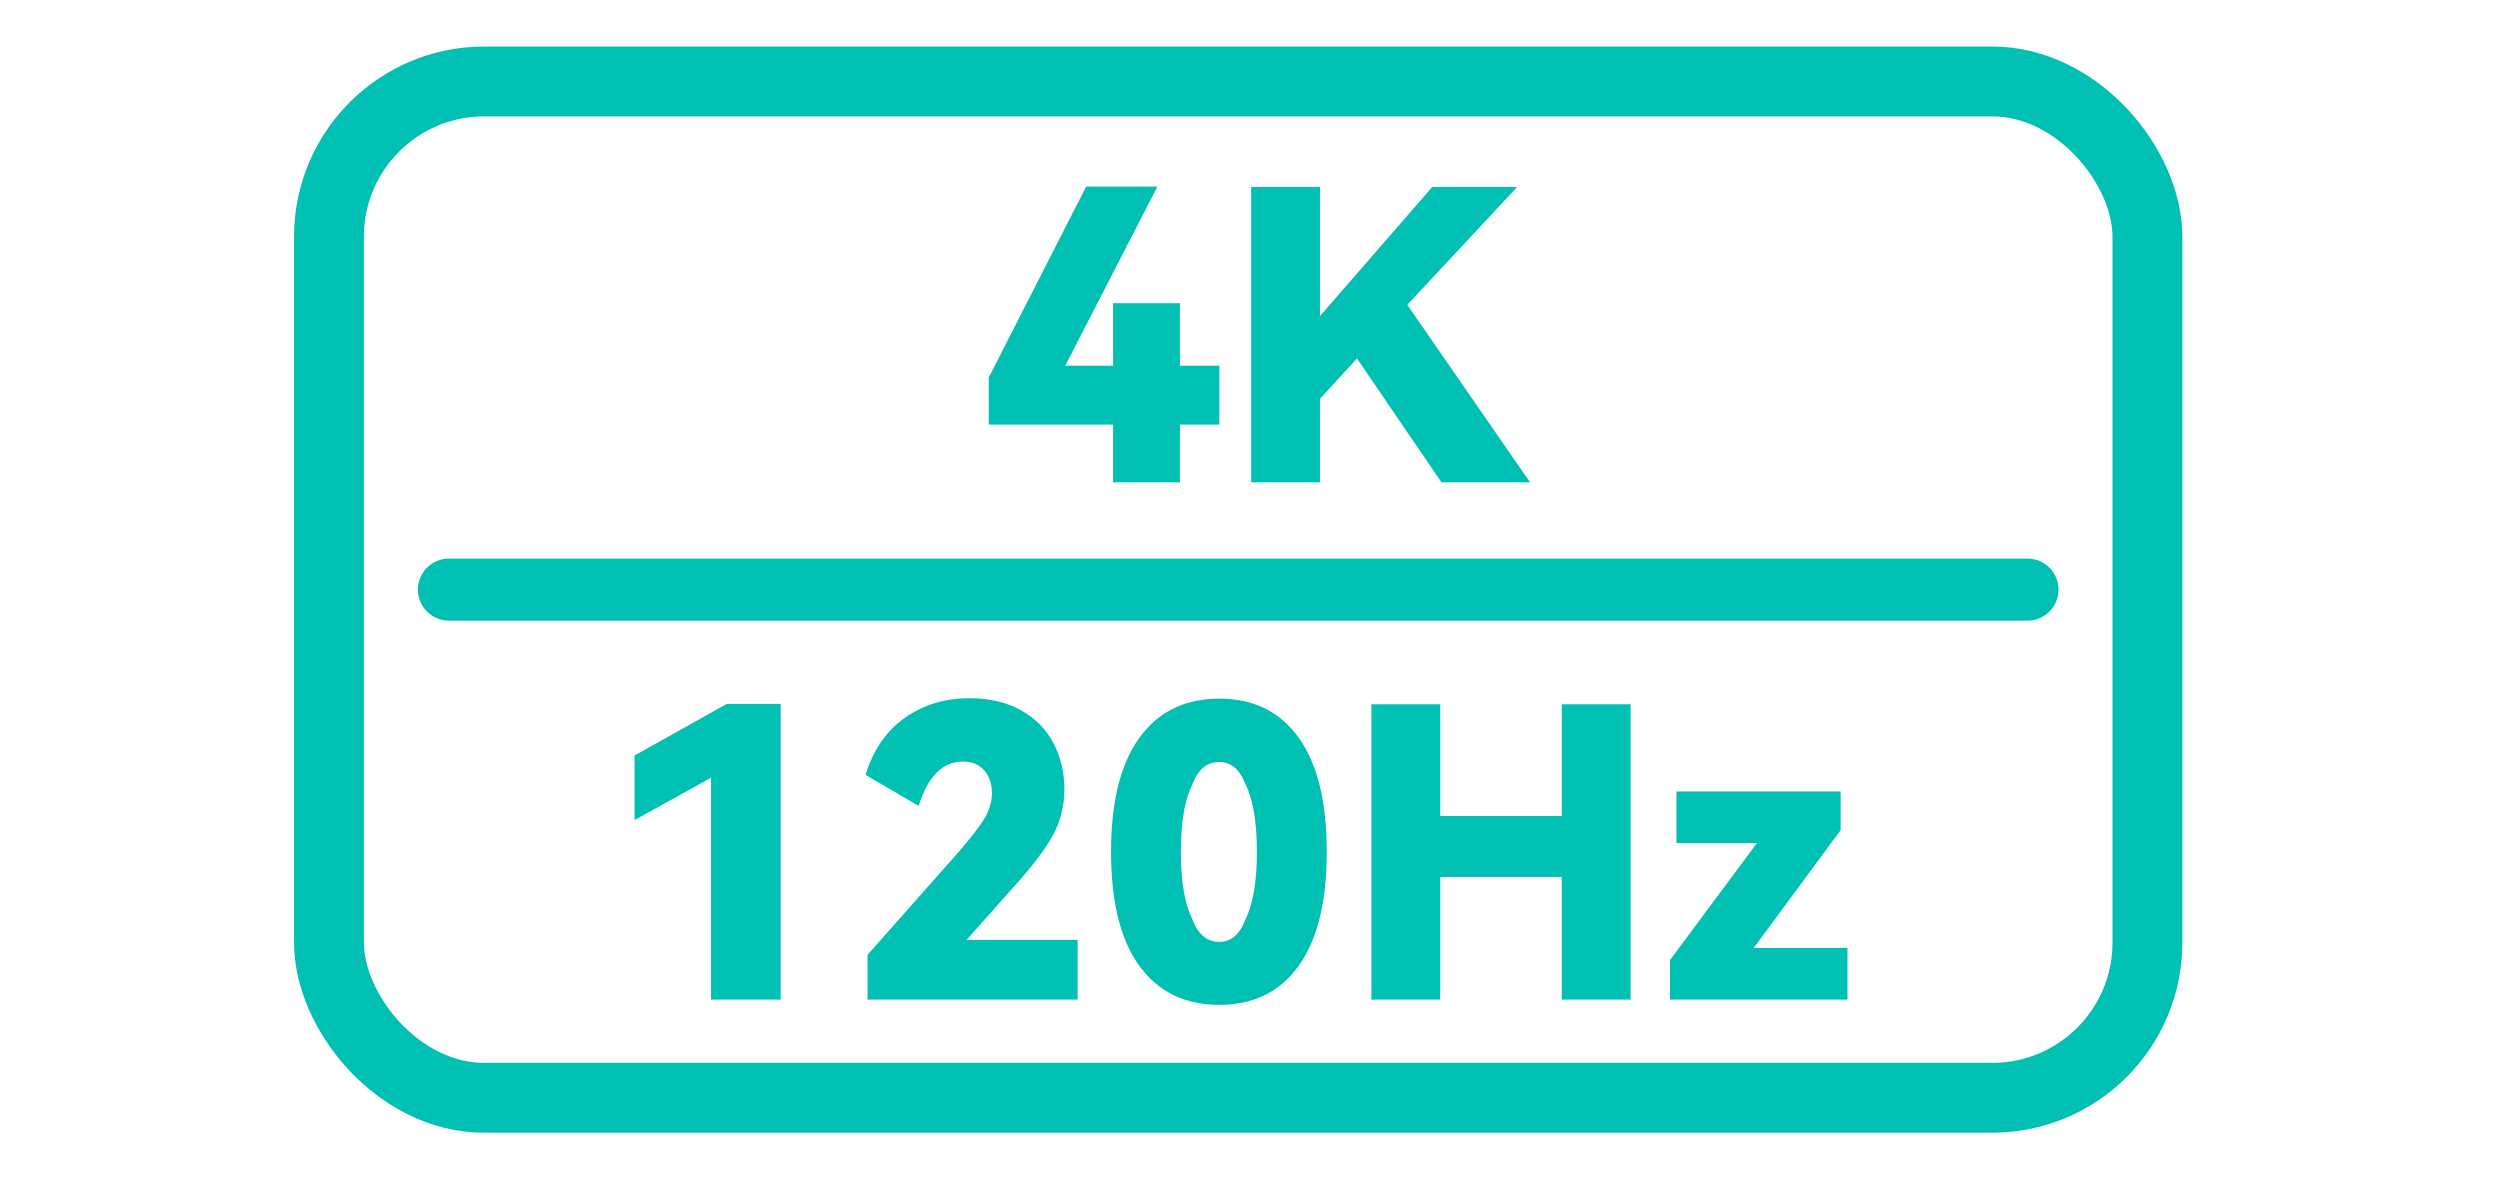
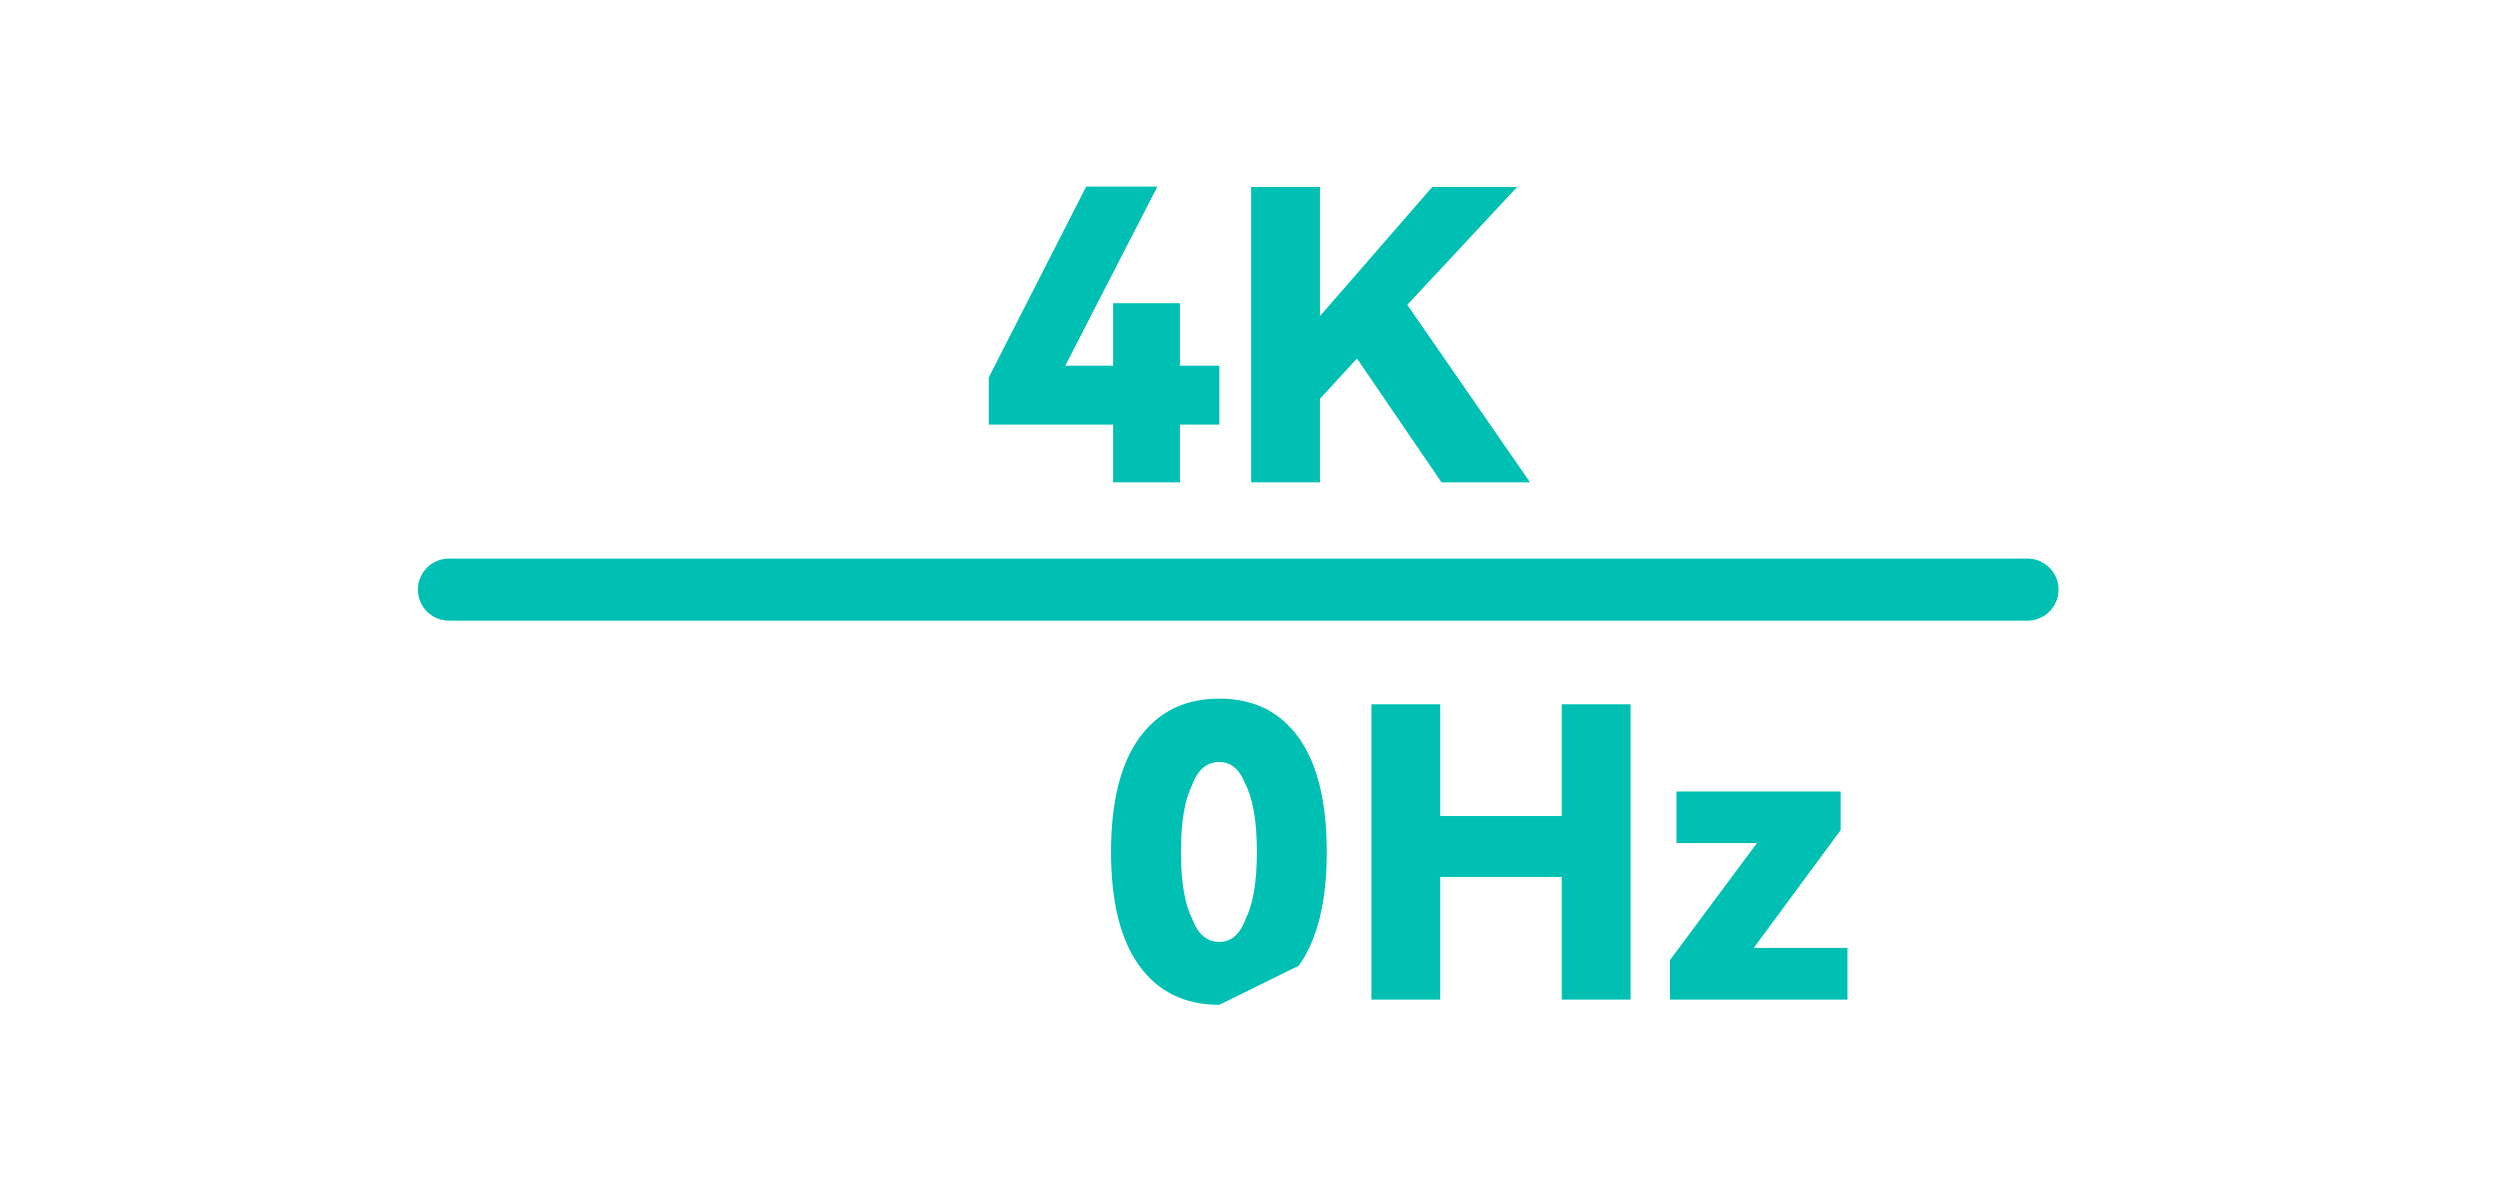
<svg xmlns="http://www.w3.org/2000/svg" width="106px" height="50px" viewBox="0 0 106 50" version="1.1">
  <title>鸿鹄流畅度-PC-3</title>
  <g id="页面-1" stroke="none" stroke-width="1" fill="none" fill-rule="evenodd">
    <g id="鸿鹄流畅度" transform="translate(-395, -1060)">
      <g id="鸿鹄流畅度-PC-3" transform="translate(395, 1060)">
-         <rect id="矩形" x="0" y="0" width="106" height="50" />
-         <rect id="矩形" stroke="#00C0B3" stroke-width="2.961" x="13.949" y="3.454" width="77.102" height="43.092" rx="6.579" />
-         <polygon id="路径" fill="#00C0B3" fill-rule="nonzero" points="33.1 29.845 33.1 42.383 30.148 42.383 30.148 32.975 26.906 34.771 26.906 32.034 30.814 29.845" />
-         <path d="M41.102,29.605 C41.955,29.605 42.686,29.776 43.295,30.118 C43.903,30.461 44.361,30.925 44.668,31.512 C44.975,32.1 45.129,32.753 45.129,33.471 C45.129,34.189 44.958,34.854 44.617,35.464 C44.276,36.074 43.667,36.858 42.791,37.816 L40.983,39.851 L45.692,39.851 L45.692,42.383 L36.785,42.383 L36.785,40.484 L40.631,36.139 L40.979,35.729 L41.273,35.364 L41.513,35.045 C41.584,34.946 41.646,34.855 41.699,34.771 C41.938,34.395 42.058,34.013 42.058,33.625 C42.058,33.237 41.95,32.918 41.734,32.667 C41.517,32.416 41.216,32.291 40.829,32.291 C39.965,32.291 39.339,32.918 38.952,34.172 L36.7,32.855 C37.019,31.806 37.57,31.002 38.355,30.443 C39.14,29.885 40.056,29.605 41.102,29.605 Z" id="路径" fill="#00C0B3" fill-rule="nonzero" />
-         <path d="M51.698,29.622 C53.154,29.622 54.277,30.175 55.068,31.282 C55.858,32.388 56.254,34.001 56.254,36.122 C56.254,38.232 55.858,39.84 55.068,40.946 C54.324,41.987 53.285,42.538 51.952,42.6 L51.698,42.605 C50.242,42.605 49.113,42.055 48.311,40.955 C47.509,39.854 47.108,38.243 47.108,36.122 C47.108,34.001 47.509,32.388 48.311,31.282 C49.066,30.241 50.11,29.689 51.445,29.628 L51.698,29.622 Z M50.563,38.996 C50.808,39.623 51.186,39.937 51.698,39.937 C52.157,39.937 52.506,39.671 52.745,39.139 L52.816,38.962 C53.109,38.383 53.293,37.444 53.293,36.122 C53.293,34.751 53.097,33.789 52.79,33.214 L52.807,33.257 C52.568,32.624 52.199,32.308 51.698,32.308 C51.186,32.308 50.808,32.616 50.563,33.232 L50.532,33.315 C50.247,33.894 50.069,34.823 50.069,36.122 C50.069,37.45 50.255,38.387 50.549,38.957 L50.563,38.996 Z" id="形状" fill="#00C0B3" fill-rule="nonzero" />
+         <path d="M51.698,29.622 C53.154,29.622 54.277,30.175 55.068,31.282 C55.858,32.388 56.254,34.001 56.254,36.122 C56.254,38.232 55.858,39.84 55.068,40.946 L51.698,42.605 C50.242,42.605 49.113,42.055 48.311,40.955 C47.509,39.854 47.108,38.243 47.108,36.122 C47.108,34.001 47.509,32.388 48.311,31.282 C49.066,30.241 50.11,29.689 51.445,29.628 L51.698,29.622 Z M50.563,38.996 C50.808,39.623 51.186,39.937 51.698,39.937 C52.157,39.937 52.506,39.671 52.745,39.139 L52.816,38.962 C53.109,38.383 53.293,37.444 53.293,36.122 C53.293,34.751 53.097,33.789 52.79,33.214 L52.807,33.257 C52.568,32.624 52.199,32.308 51.698,32.308 C51.186,32.308 50.808,32.616 50.563,33.232 L50.532,33.315 C50.247,33.894 50.069,34.823 50.069,36.122 C50.069,37.45 50.255,38.387 50.549,38.957 L50.563,38.996 Z" id="形状" fill="#00C0B3" fill-rule="nonzero" />
        <polygon id="路径" fill="#00C0B3" fill-rule="nonzero" points="61.065 29.862 61.065 34.6 66.218 34.6 66.218 29.862 69.136 29.862 69.136 42.383 66.218 42.383 66.218 37.183 61.065 37.183 61.065 42.383 58.148 42.383 58.148 29.862" />
        <polygon id="路径" fill="#00C0B3" fill-rule="nonzero" points="78.043 33.557 78.043 35.199 74.357 40.193 78.333 40.193 78.333 42.383 70.808 42.383 70.808 40.707 74.494 35.746 71.081 35.746 71.081 33.557" />
        <path d="M19.035,23.684 L85.965,23.684 C86.692,23.684 87.281,24.273 87.281,25 C87.281,25.727 86.692,26.316 85.965,26.316 L19.035,26.316 C18.308,26.316 17.719,25.727 17.719,25 C17.719,24.273 18.308,23.684 19.035,23.684 Z" id="矩形" fill="#00C0B3" fill-rule="nonzero" />
        <g id="4K" transform="translate(41.924, 7.912)" fill="#00C0B3" fill-rule="nonzero">
          <polygon id="路径" points="7.149 0 3.242 7.595 5.272 7.595 5.272 4.943 8.105 4.943 8.105 7.595 9.777 7.595 9.777 10.092 8.105 10.092 8.105 12.538 5.272 12.538 5.272 10.092 0 10.092 0 8.091 4.129 0" />
          <polygon id="路径" points="14.042 0.017 14.042 5.491 18.803 0.017 22.403 0.017 17.745 5.012 22.949 12.538 19.195 12.538 15.612 7.287 14.042 8.997 14.042 12.538 11.125 12.538 11.125 0.017" />
        </g>
      </g>
    </g>
  </g>
</svg>